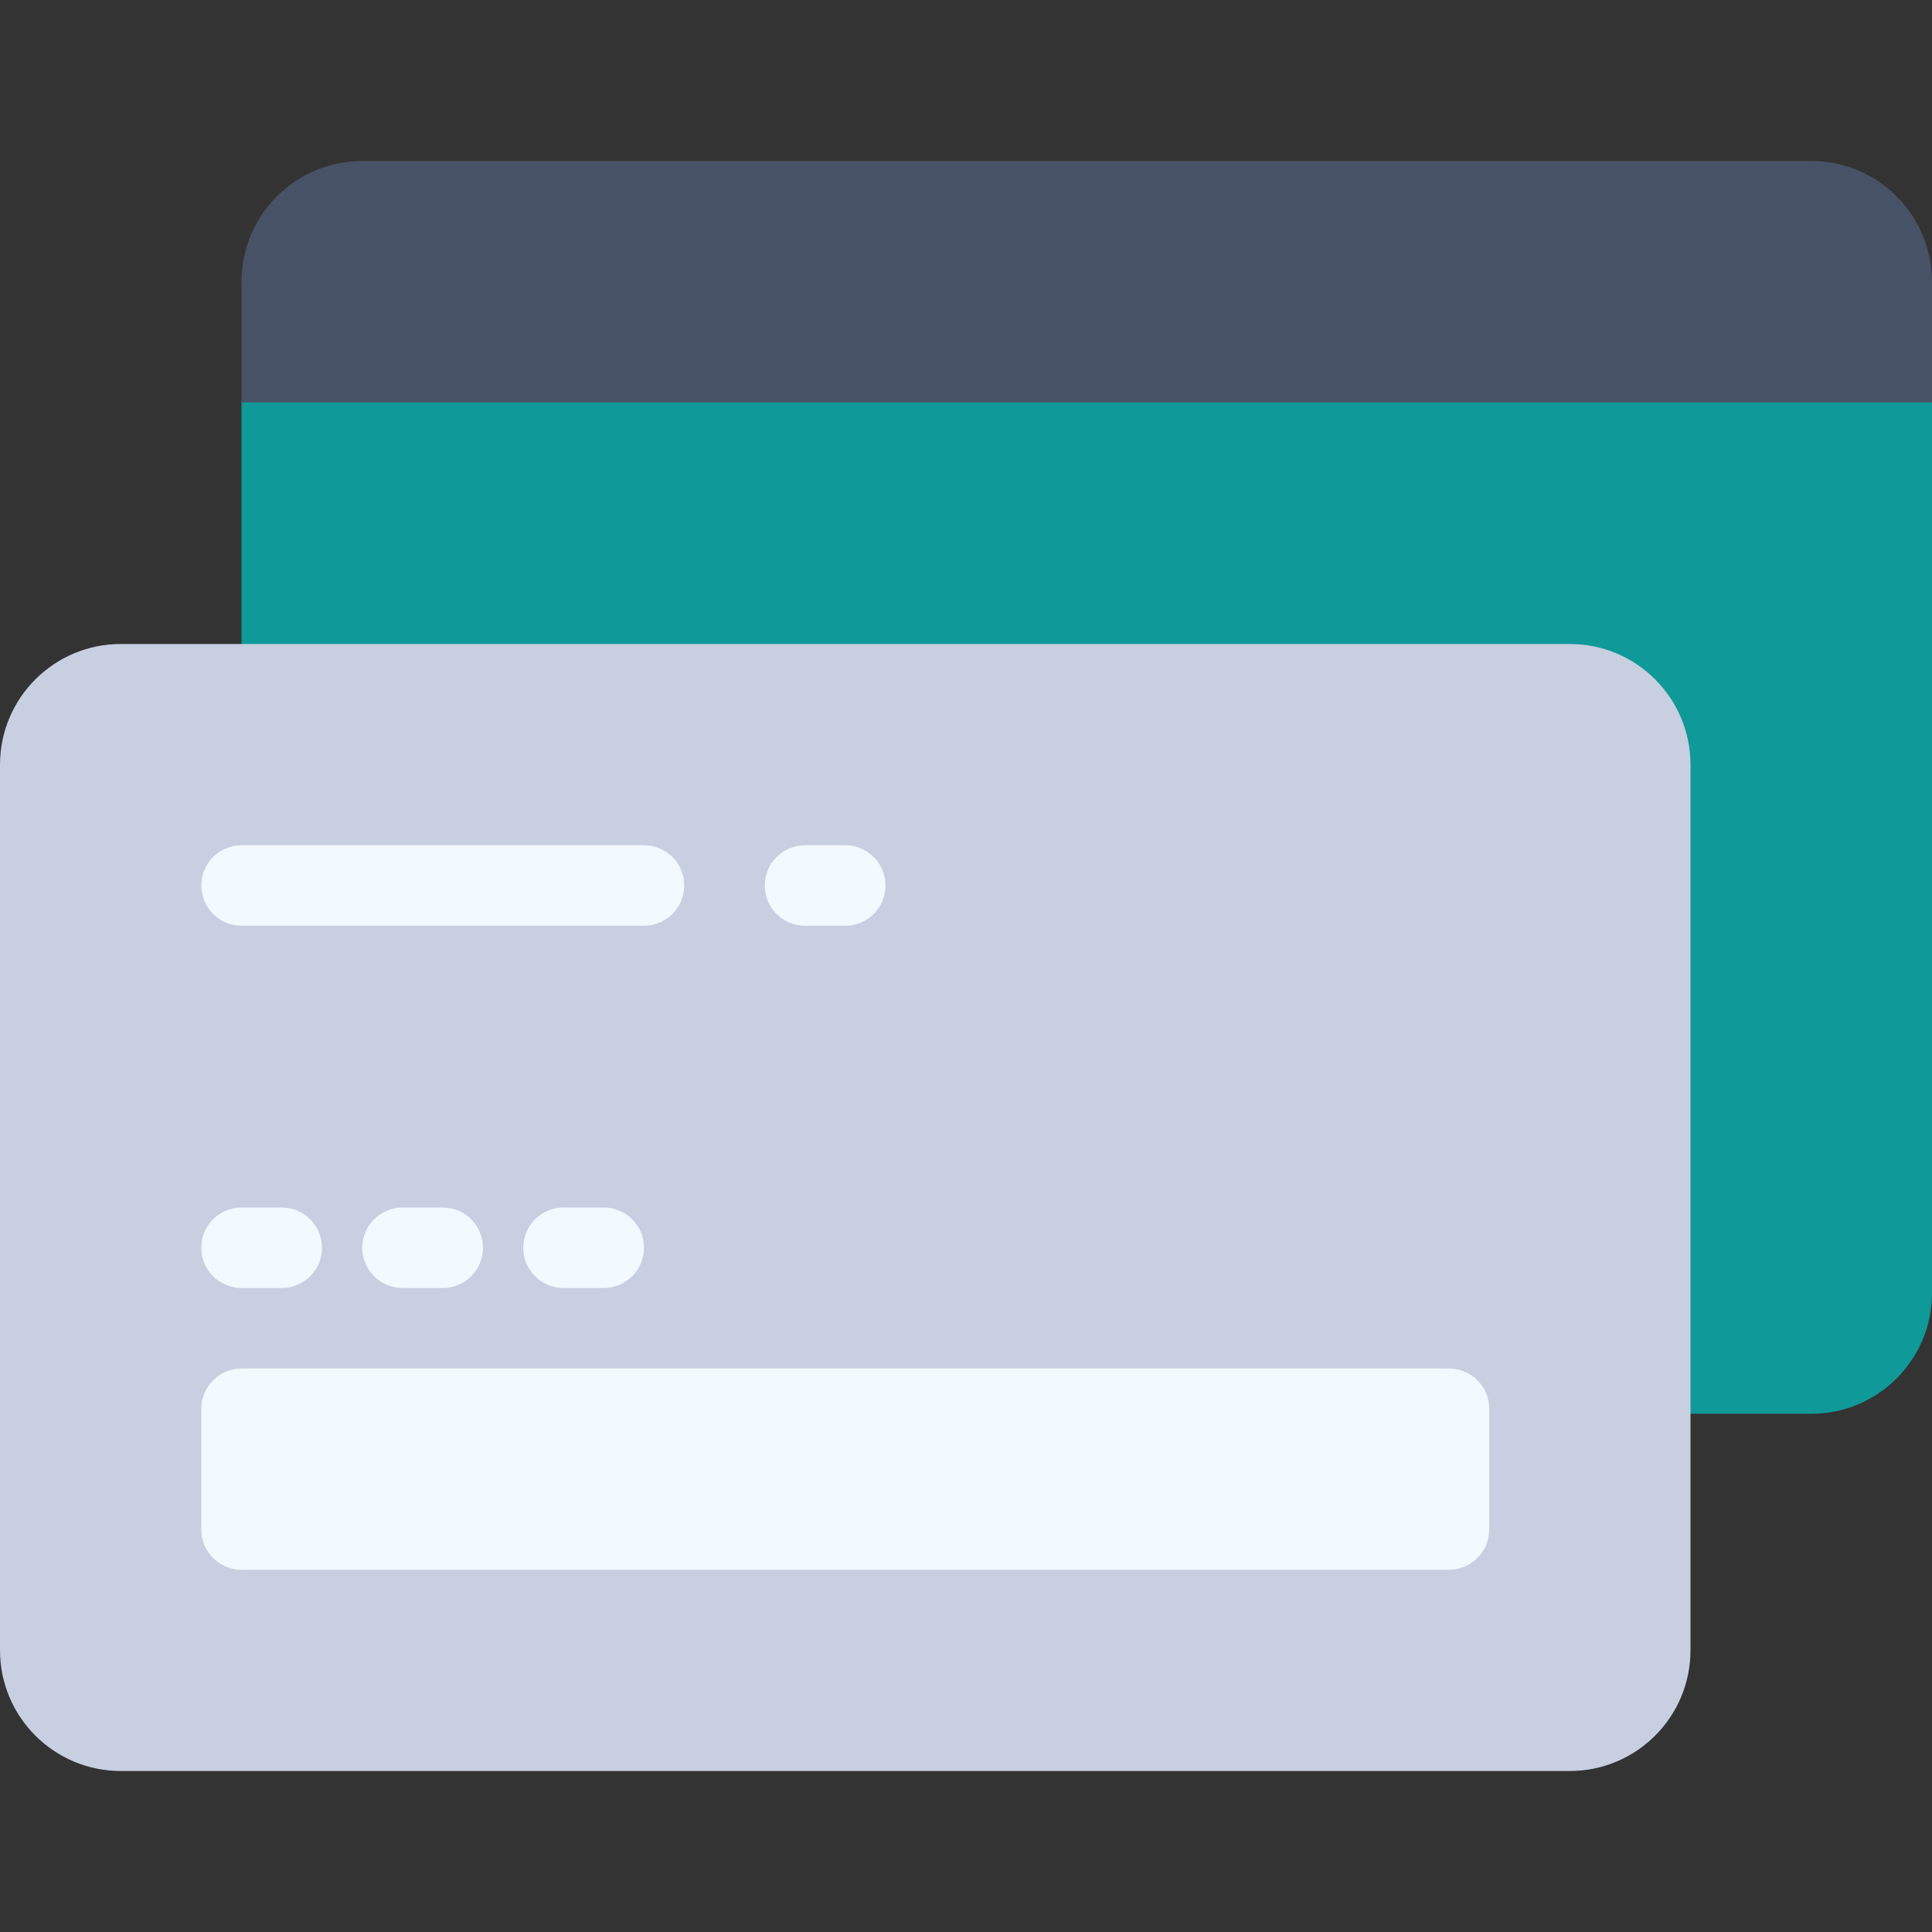
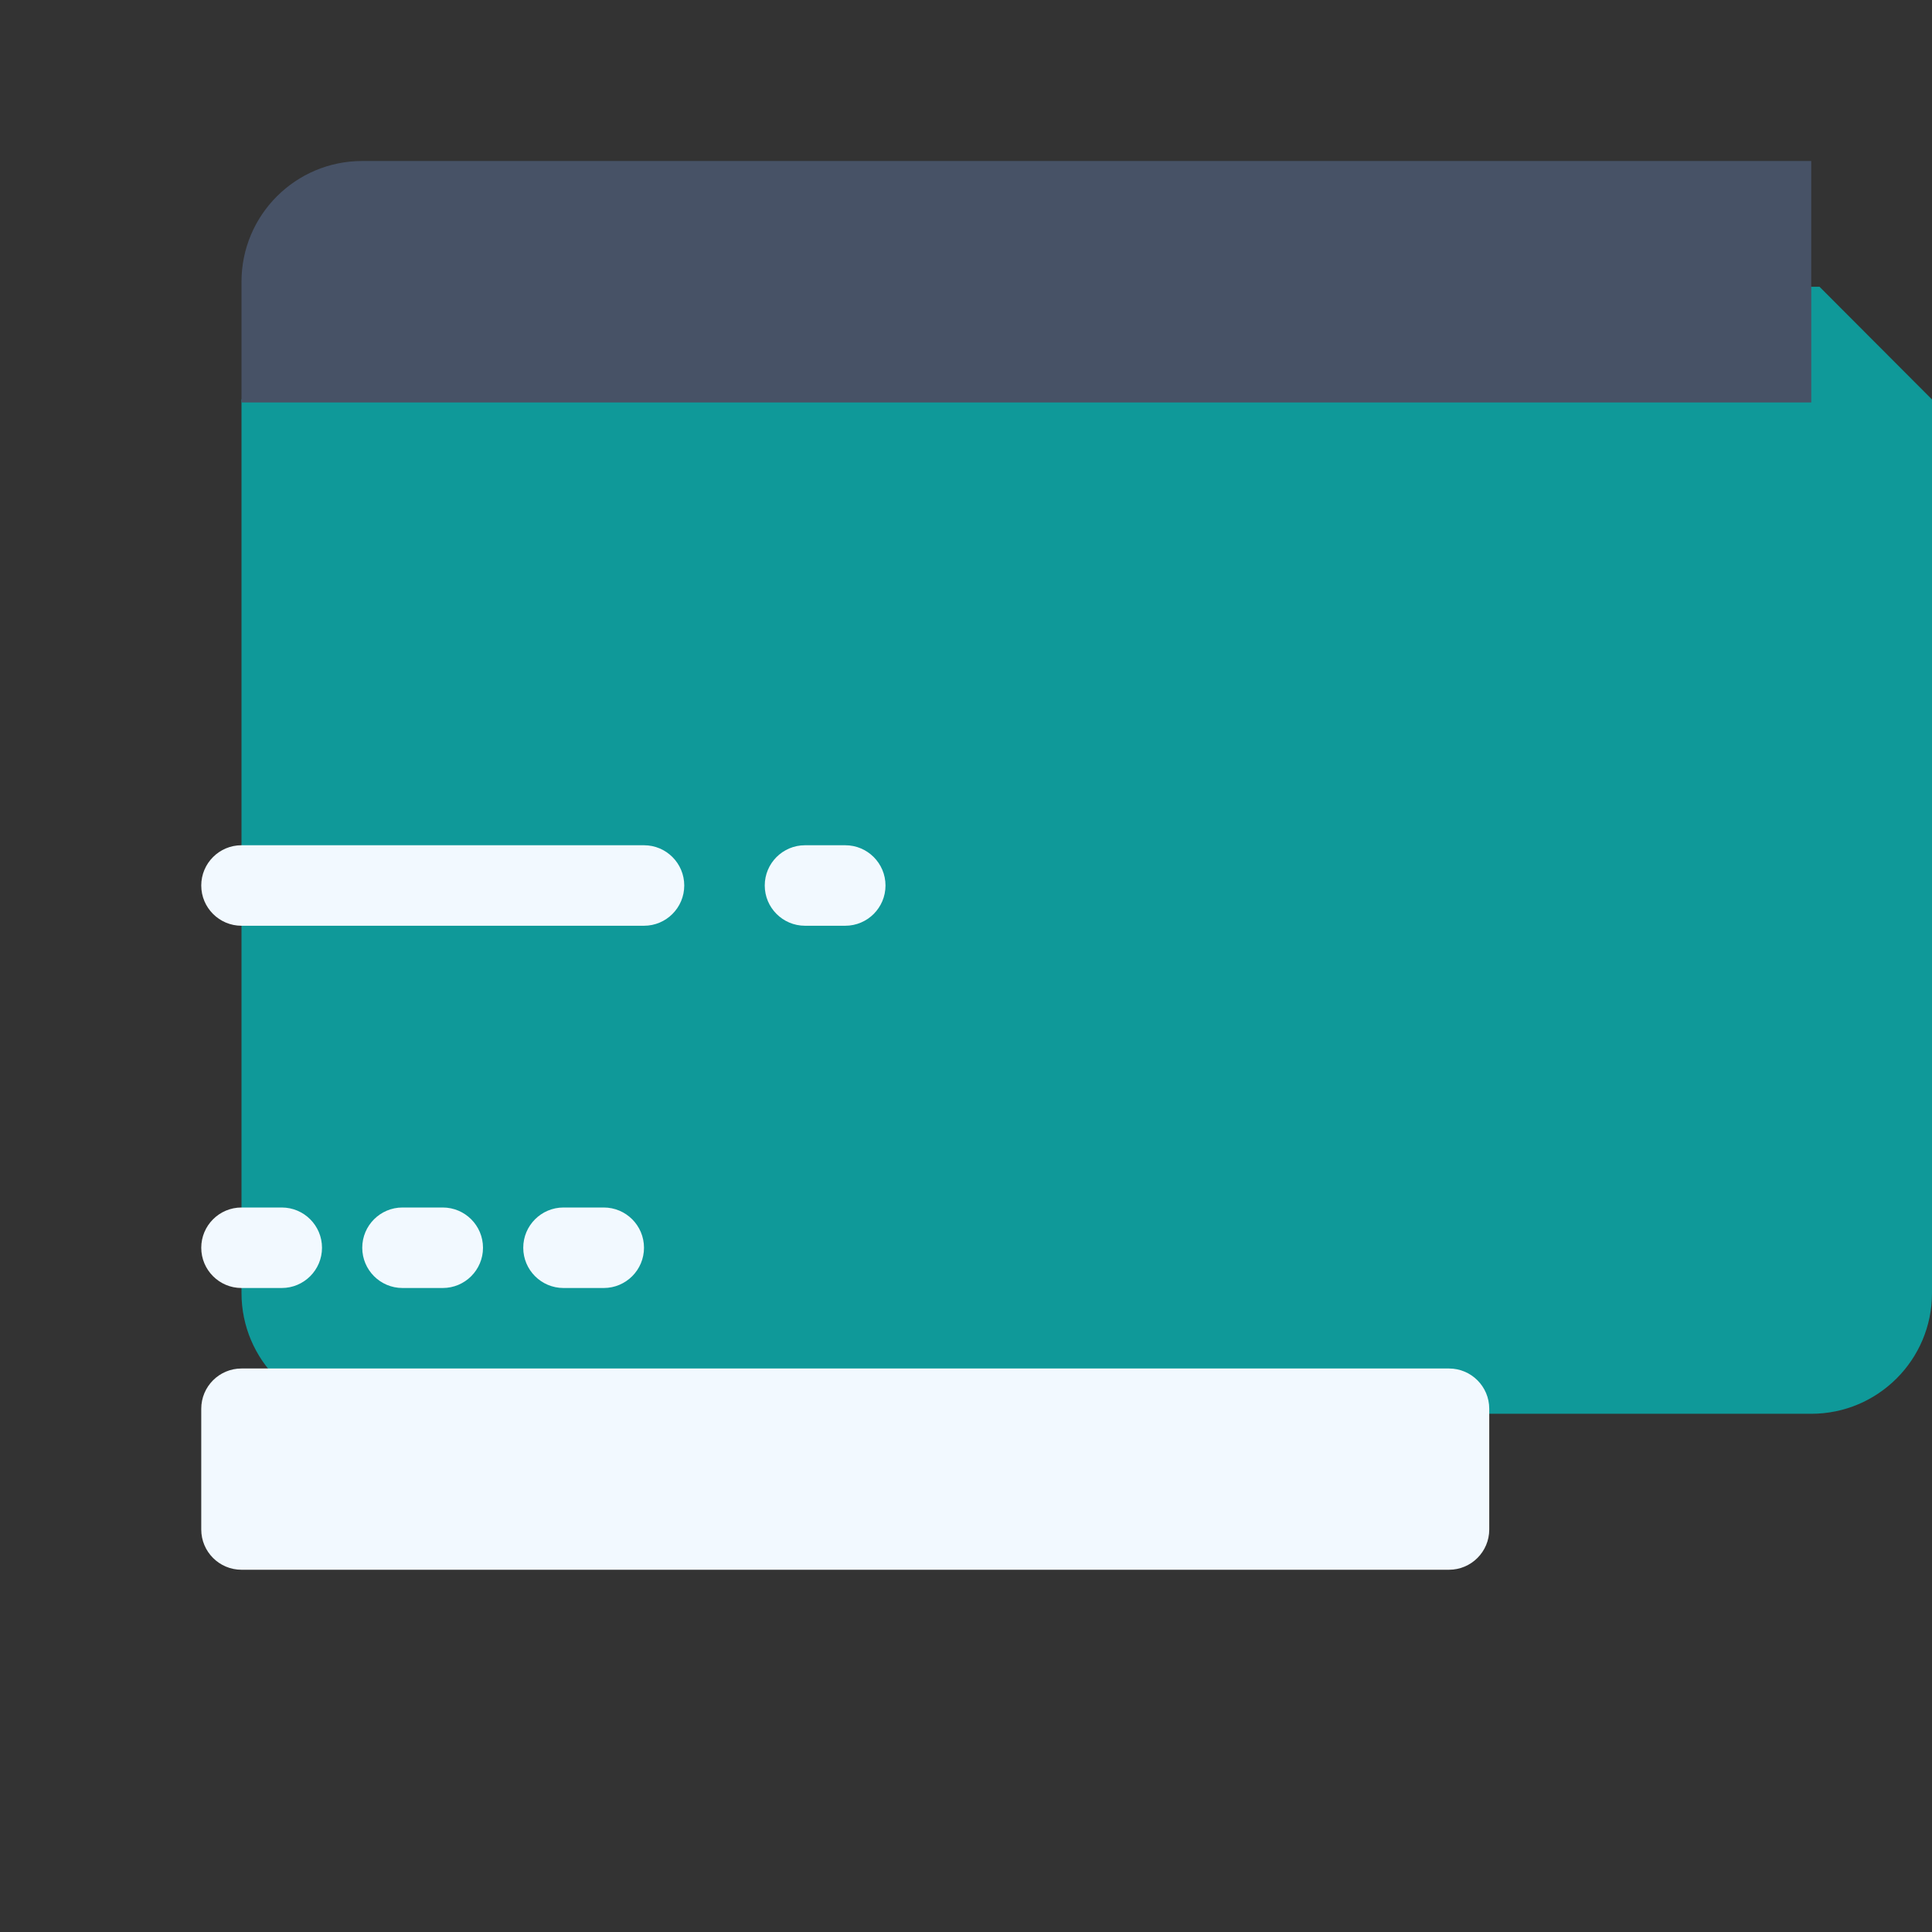
<svg xmlns="http://www.w3.org/2000/svg" width="48" height="48" viewBox="0 0 48 48" fill="none">
  <rect x="0" y="0" width="48" height="48" fill="#333333" stroke="none" />
  <g clip-path="url(#clip0)">
    <path d="M48 9.925V32.125C48 33.782 46.657 35.125 45 35.125H9C7.343 35.125 6 33.782 6 32.125V9.925L8.794 7.125H45.206L48 9.925Z" fill="#0F9999" />
-     <path d="M3 16C1.343 16 0 17.343 0 19V41C0 42.657 1.343 44 3 44H39C40.657 44 42 42.657 42 41V19C42 17.343 40.657 16 39 16H3Z" fill="#C7CFE1" />
    <path d="M13 31C13 30.448 13.448 30 14 30H15C15.552 30 16 30.448 16 31V31C16 31.552 15.552 32 15 32H14C13.448 32 13 31.552 13 31V31Z" fill="#F2F9FF" />
    <path d="M9 31C9 30.448 9.448 30 10 30H11C11.552 30 12 30.448 12 31V31C12 31.552 11.552 32 11 32H10C9.448 32 9 31.552 9 31V31Z" fill="#F2F9FF" />
    <path d="M5 31C5 30.448 5.448 30 6 30H7C7.552 30 8 30.448 8 31V31C8 31.552 7.552 32 7 32H6C5.448 32 5 31.552 5 31V31Z" fill="#F2F9FF" />
    <path d="M5 35C5 34.448 5.448 34 6 34H36C36.552 34 37 34.448 37 35V38C37 38.552 36.552 39 36 39H6C5.448 39 5 38.552 5 38V35Z" fill="#F2F9FF" />
    <path d="M5 22C5 21.448 5.448 21 6 21H16C16.552 21 17 21.448 17 22V22C17 22.552 16.552 23 16 23H6C5.448 23 5 22.552 5 22V22Z" fill="#F2F9FF" />
    <path d="M19 22C19 21.448 19.448 21 20 21H21C21.552 21 22 21.448 22 22V22C22 22.552 21.552 23 21 23H20C19.448 23 19 22.552 19 22V22Z" fill="#F2F9FF" />
-     <path d="M6 7C6 5.343 7.343 4 9 4H45C46.657 4 48 5.343 48 7V10H6V7Z" fill="#475266" />
+     <path d="M6 7C6 5.343 7.343 4 9 4H45V10H6V7Z" fill="#475266" />
  </g>
  <defs>
    <clipPath id="clip0">
      <rect width="48" height="48" fill="white" />
    </clipPath>
  </defs>
</svg>